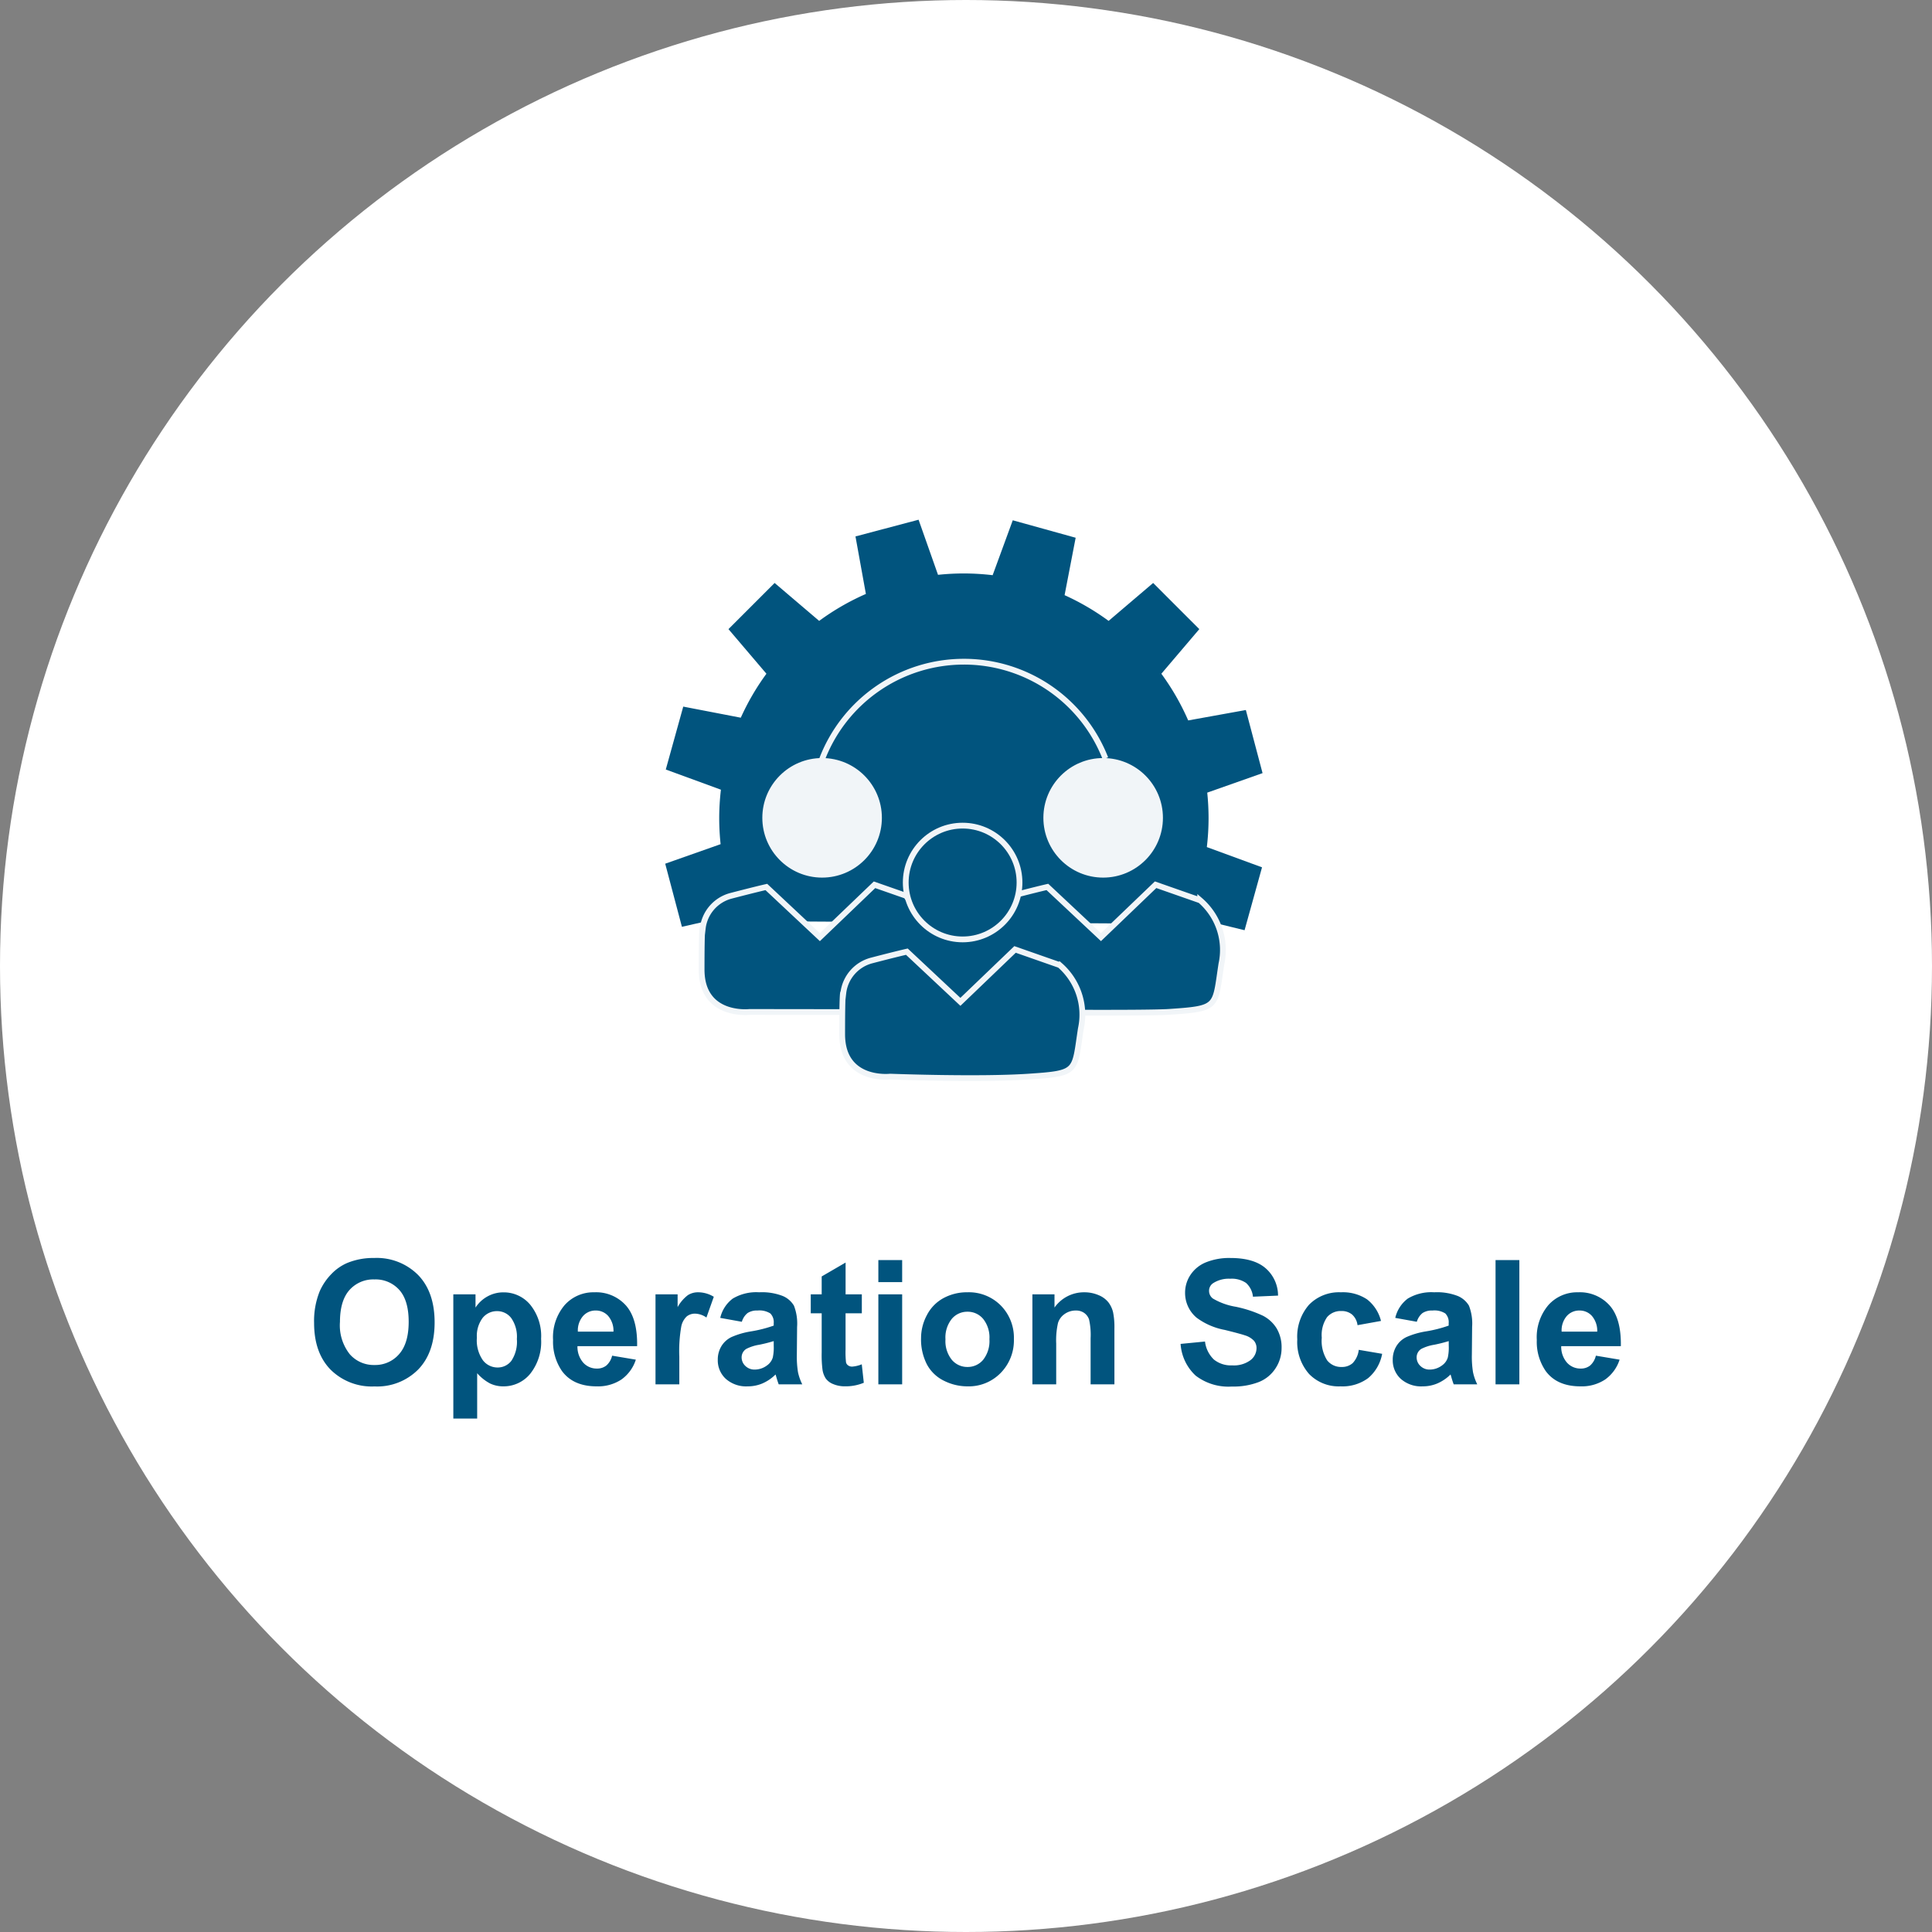
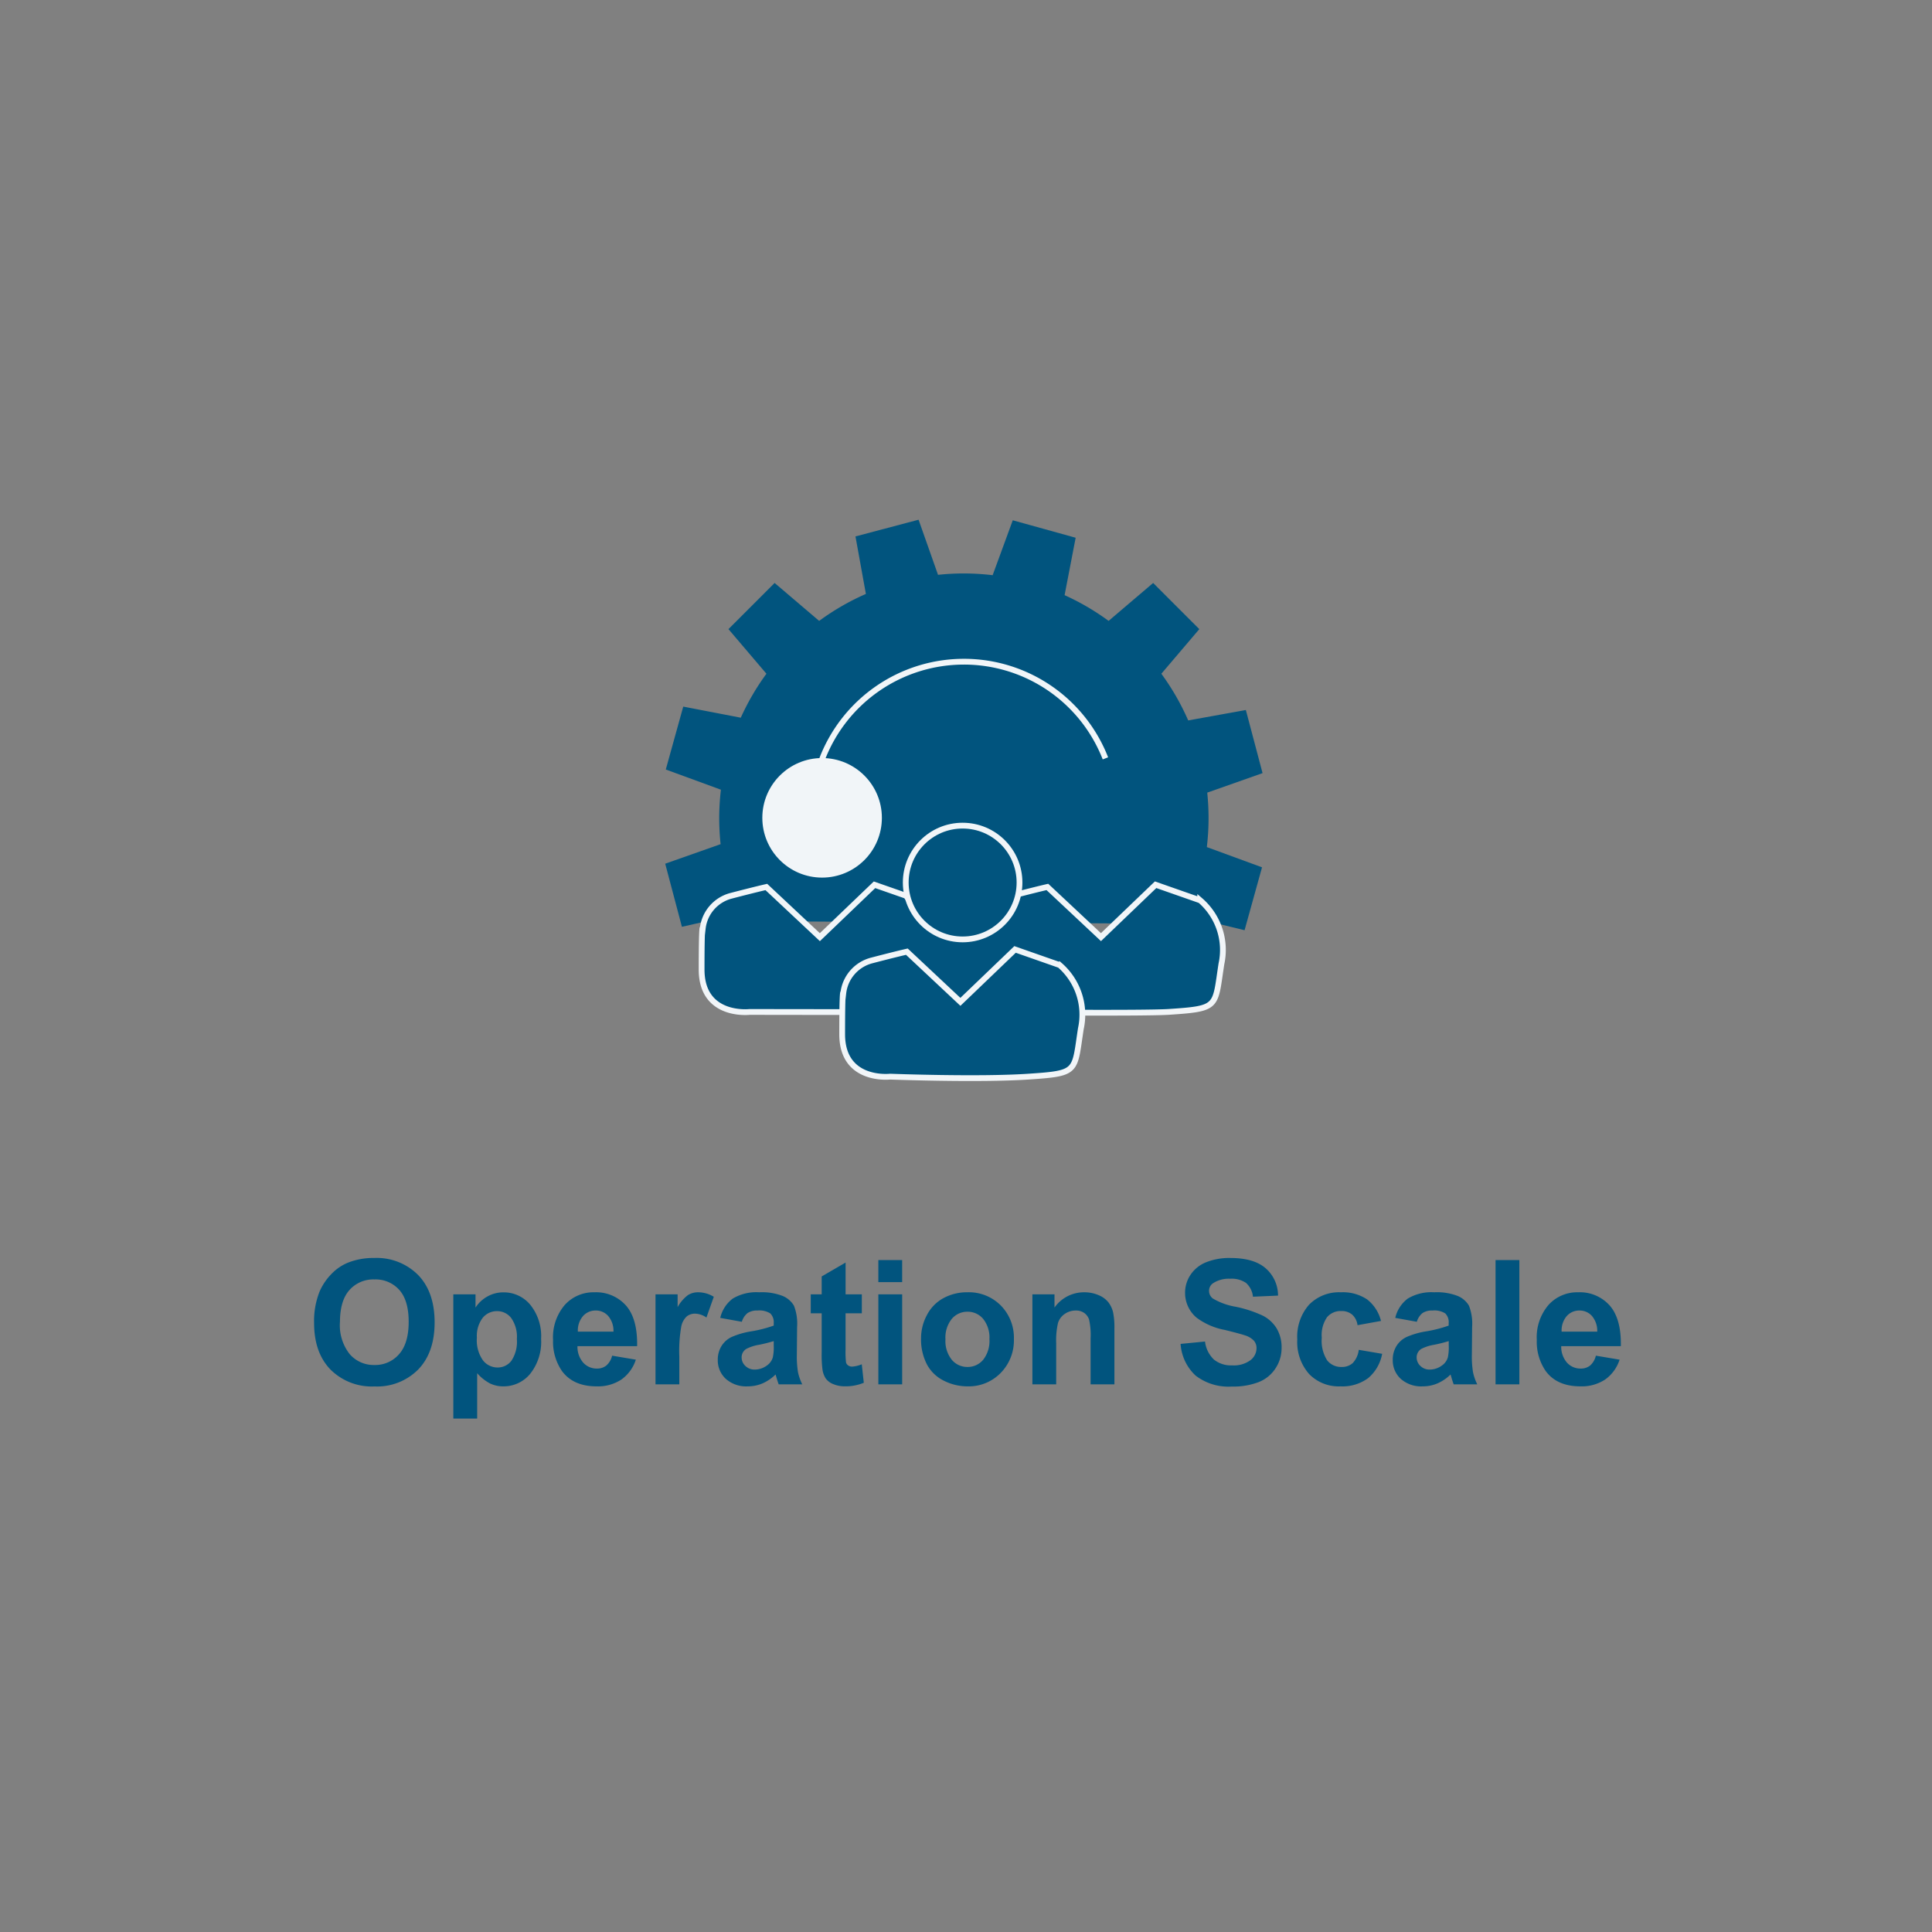
<svg xmlns="http://www.w3.org/2000/svg" width="334" height="334" viewBox="0 0 334 334">
  <rect x="0" y="0" width="334" height="334" fill="#808080" stroke="none" />
  <defs>
    <clipPath id="clip-path">
      <rect id="Rectangle_5207" data-name="Rectangle 5207" width="334" height="334" />
    </clipPath>
  </defs>
  <g id="icon-core-1" clip-path="url(#clip-path)">
    <g id="Group_721" data-name="Group 721" transform="translate(12145.064 -11667.711)">
-       <circle id="Ellipse_416" data-name="Ellipse 416" cx="167" cy="167" r="167" transform="translate(-12145.064 11667.711)" fill="#fff" />
      <g id="Group_720" data-name="Group 720">
        <g id="Group_5477" data-name="Group 5477" transform="translate(-12030.063 11757.563)">
          <path id="Path_6422" data-name="Path 6422" d="M-111.1-607.041l4.334,1.058,3.018-10.872-9.542-3.5a42.676,42.676,0,0,0,.3-5,42.645,42.645,0,0,0-.23-4.412l9.564-3.374-2.888-10.91-9.966,1.8a42.2,42.2,0,0,0-4.642-8.072l6.562-7.712-7.98-7.98-7.7,6.556a42.256,42.256,0,0,0-7.61-4.448l1.914-9.926-10.874-3.018-3.478,9.492a42.751,42.751,0,0,0-4.974-.3,42.781,42.781,0,0,0-4.47.236l-3.36-9.526-10.91,2.888,1.8,9.944a42.243,42.243,0,0,0-8.076,4.658l-7.7-6.556-7.98,7.98,6.562,7.712a42.2,42.2,0,0,0-4.432,7.6l-9.948-1.918-3.018,10.874,9.53,3.492a42.721,42.721,0,0,0-.294,4.916,43.031,43.031,0,0,0,.24,4.5l-9.576,3.376,2.888,10.91,4.492-1.02" transform="translate(206.923 676.945)" fill="#01547e" />
          <path id="Path_6421" data-name="Path 6421" d="M-134.547-639.071a26.258,26.258,0,0,0-24.464-16.712,26.26,26.26,0,0,0-24.564,16.976" transform="translate(210.649 680.323)" fill="none" stroke="#f1f5f8" stroke-miterlimit="10" stroke-width="1" />
          <circle id="Ellipse_152" data-name="Ellipse 152" cx="9.834" cy="9.834" r="9.834" transform="translate(17.288 41.698)" fill="#f1f5f8" stroke="#f1f5f8" stroke-miterlimit="10" stroke-width="1" />
          <path id="Path_6424" data-name="Path 6424" d="M-166.163-620.625l-5.44-1.9-9.448,9.058-9.254-8.676s-1.736.386-6.17,1.542a6.6,6.6,0,0,0-4.82,5.6s-.2-1.156-.2,7.134,8.292,7.328,8.292,7.328,27.82.054,35.528,0S-166.163-620.625-166.163-620.625Z" transform="translate(207.787 685.631)" fill="#01547e" stroke="#f1f5f8" stroke-miterlimit="10" stroke-width="1" />
-           <circle id="Ellipse_153" data-name="Ellipse 153" cx="9.834" cy="9.834" r="9.834" transform="translate(65.876 41.698)" fill="#f1f5f8" stroke="#f1f5f8" stroke-miterlimit="10" stroke-width="1" />
          <path id="Path_6425" data-name="Path 6425" d="M-149.625-620.869c3.686-.952,5.154-1.28,5.154-1.28l9.262,8.68,9.448-9.062,7.712,2.7a11.338,11.338,0,0,1,3.664,10.99c-1.158,7.52-.386,7.712-9.062,8.292-4.318.288-29.59.07-34.468,0-2.5-.036-.262-5.362,2.8-11.092C-152.763-616.041-149.625-620.869-149.625-620.869Z" transform="translate(210.539 685.629)" fill="#01547e" stroke="#f1f5f8" stroke-miterlimit="10" stroke-width="1" />
          <path id="Path_6598" data-name="Path 6598" d="M-187.577-640.022l13.118-5.848,16.136,5.018-5.17,16.764h-26.446Z" transform="translate(224.529 709.16)" fill="#01547e" />
          <circle id="Ellipse_151" data-name="Ellipse 151" cx="9.834" cy="9.834" r="9.834" transform="translate(41.582 52.882)" fill="#01547e" stroke="#f1f5f8" stroke-miterlimit="10" stroke-width="1" />
          <path id="Path_6423" data-name="Path 6423" d="M-169.358-612.5l9.254,8.676,9.448-9.062,7.712,2.7a11.342,11.342,0,0,1,3.664,11c-1.158,7.518-.386,7.712-9.062,8.29s-23.908,0-23.908,0-8.292.964-8.292-7.326.2-7.134.2-7.134a6.6,6.6,0,0,1,4.82-5.6C-171.094-612.114-169.358-612.5-169.358-612.5Z" transform="translate(211.134 687.17)" fill="#01547e" stroke="#f1f5f8" stroke-miterlimit="10" stroke-width="1" />
        </g>
        <path id="Path_19514" data-name="Path 19514" d="M1.3-10.605a13.658,13.658,0,0,1,.981-5.508,10.107,10.107,0,0,1,2-2.944,8.36,8.36,0,0,1,2.776-1.934,11.79,11.79,0,0,1,4.629-.85,10.083,10.083,0,0,1,7.6,2.944q2.849,2.944,2.849,8.188,0,5.2-2.827,8.137A10,10,0,0,1,11.748.366,10.107,10.107,0,0,1,4.131-2.556Q1.3-5.479,1.3-10.605Zm4.468-.146a8.047,8.047,0,0,0,1.685,5.53A5.489,5.489,0,0,0,11.733-3.34a5.441,5.441,0,0,0,4.255-1.868q1.663-1.868,1.663-5.6,0-3.691-1.619-5.508a5.477,5.477,0,0,0-4.3-1.816A5.513,5.513,0,0,0,7.412-16.3Q5.771-14.458,5.771-10.752Zm19.6-4.8h3.838v2.285a5.743,5.743,0,0,1,2.021-1.9,5.572,5.572,0,0,1,2.827-.732,5.931,5.931,0,0,1,4.6,2.124,8.6,8.6,0,0,1,1.89,5.918,8.858,8.858,0,0,1-1.9,6.057A5.933,5.933,0,0,1,34.028.352a5.243,5.243,0,0,1-2.336-.513,7.876,7.876,0,0,1-2.2-1.758V5.918H25.371Zm4.072,7.515a5.992,5.992,0,0,0,1.04,3.875,3.181,3.181,0,0,0,2.534,1.252,2.974,2.974,0,0,0,2.388-1.15,5.925,5.925,0,0,0,.952-3.772,5.623,5.623,0,0,0-.981-3.633,3.036,3.036,0,0,0-2.432-1.187,3.158,3.158,0,0,0-2.5,1.165A5.184,5.184,0,0,0,29.443-8.042ZM52.822-4.951l4.1.688a6.728,6.728,0,0,1-2.5,3.435A7.337,7.337,0,0,1,50.156.352Q46.1.352,44.15-2.3a8.907,8.907,0,0,1-1.538-5.361,8.59,8.59,0,0,1,2.021-6.057,6.657,6.657,0,0,1,5.112-2.19,6.905,6.905,0,0,1,5.479,2.292q2.007,2.292,1.919,7.024H46.831a4.165,4.165,0,0,0,1,2.849A3.116,3.116,0,0,0,50.2-2.725a2.52,2.52,0,0,0,1.626-.527A3.257,3.257,0,0,0,52.822-4.951Zm.234-4.16a3.963,3.963,0,0,0-.923-2.717A2.832,2.832,0,0,0,50-12.759a2.859,2.859,0,0,0-2.227.981A3.8,3.8,0,0,0,46.9-9.111ZM64.438,0H60.322V-15.557h3.823v2.212a6.648,6.648,0,0,1,1.765-2.065,3.247,3.247,0,0,1,1.78-.5,5.224,5.224,0,0,1,2.71.776l-1.274,3.589a3.612,3.612,0,0,0-1.934-.674,2.285,2.285,0,0,0-1.465.476,3.254,3.254,0,0,0-.945,1.721A24.451,24.451,0,0,0,64.438-4.8ZM75.249-10.811l-3.735-.674a5.818,5.818,0,0,1,2.168-3.34,7.933,7.933,0,0,1,4.57-1.084,9.85,9.85,0,0,1,4.1.652,4.091,4.091,0,0,1,1.9,1.655A8.488,8.488,0,0,1,84.8-9.917l-.044,4.8a16.681,16.681,0,0,0,.2,3.025A8.829,8.829,0,0,0,85.693,0H81.621q-.161-.41-.4-1.216-.1-.366-.146-.483A7.421,7.421,0,0,1,78.823-.161,6.461,6.461,0,0,1,76.26.352a5.3,5.3,0,0,1-3.787-1.3,4.333,4.333,0,0,1-1.384-3.3,4.424,4.424,0,0,1,.63-2.351,4.116,4.116,0,0,1,1.765-1.582,13.8,13.8,0,0,1,3.274-.959,22.427,22.427,0,0,0,4-1.011v-.41a2.131,2.131,0,0,0-.586-1.692,3.511,3.511,0,0,0-2.212-.505,2.946,2.946,0,0,0-1.714.432A3,3,0,0,0,75.249-10.811Zm5.508,3.34a25.729,25.729,0,0,1-2.5.63,7.545,7.545,0,0,0-2.241.718,1.717,1.717,0,0,0-.806,1.45,2.019,2.019,0,0,0,.645,1.494,2.25,2.25,0,0,0,1.641.63,3.565,3.565,0,0,0,2.124-.732A2.578,2.578,0,0,0,80.6-4.644a8.128,8.128,0,0,0,.161-2.007Zm15.234-8.086v3.281H93.179v6.27a15.594,15.594,0,0,0,.081,2.219.9.9,0,0,0,.366.52,1.162,1.162,0,0,0,.7.205,5.325,5.325,0,0,0,1.655-.4l.352,3.193a8.182,8.182,0,0,1-3.252.615,5.158,5.158,0,0,1-2.007-.374,2.929,2.929,0,0,1-1.311-.967,3.816,3.816,0,0,1-.579-1.6,19.953,19.953,0,0,1-.132-2.9v-6.782h-1.89v-3.281h1.89v-3.091l4.131-2.4v5.493Zm2.856-2.109v-3.809h4.116v3.809ZM98.848,0V-15.557h4.116V0Zm7.383-8a8.415,8.415,0,0,1,1.011-3.97A6.938,6.938,0,0,1,110.1-14.9a8.5,8.5,0,0,1,4.138-1.011,7.767,7.767,0,0,1,5.786,2.292,7.92,7.92,0,0,1,2.256,5.793,8.015,8.015,0,0,1-2.278,5.852A7.7,7.7,0,0,1,114.272.352a9.034,9.034,0,0,1-4.08-.967,6.632,6.632,0,0,1-2.952-2.834A9.444,9.444,0,0,1,106.23-8Zm4.219.22a5.154,5.154,0,0,0,1.1,3.545A3.491,3.491,0,0,0,114.258-3a3.469,3.469,0,0,0,2.7-1.23,5.225,5.225,0,0,0,1.091-3.574,5.13,5.13,0,0,0-1.091-3.516,3.469,3.469,0,0,0-2.7-1.23,3.491,3.491,0,0,0-2.71,1.23A5.154,5.154,0,0,0,110.449-7.778ZM139.658,0h-4.116V-7.939a12.271,12.271,0,0,0-.264-3.259,2.286,2.286,0,0,0-.857-1.15,2.449,2.449,0,0,0-1.428-.41,3.3,3.3,0,0,0-1.919.586,2.952,2.952,0,0,0-1.165,1.553,13.421,13.421,0,0,0-.315,3.574V0h-4.116V-15.557H129.3v2.285a6.229,6.229,0,0,1,5.127-2.637,6.176,6.176,0,0,1,2.49.491,4.173,4.173,0,0,1,1.707,1.252,4.537,4.537,0,0,1,.806,1.729,12.857,12.857,0,0,1,.227,2.769ZM151.1-6.987l4.219-.41a5.147,5.147,0,0,0,1.545,3.12,4.673,4.673,0,0,0,3.142,1,4.829,4.829,0,0,0,3.157-.886,2.637,2.637,0,0,0,1.062-2.073,1.955,1.955,0,0,0-.447-1.3,3.571,3.571,0,0,0-1.56-.93q-.762-.264-3.472-.937a11.777,11.777,0,0,1-4.893-2.124,5.588,5.588,0,0,1-1.978-4.321,5.52,5.52,0,0,1,.93-3.069,5.824,5.824,0,0,1,2.681-2.175,10.744,10.744,0,0,1,4.226-.747q4.043,0,6.086,1.772a6.256,6.256,0,0,1,2.146,4.731l-4.336.19a3.682,3.682,0,0,0-1.194-2.38,4.371,4.371,0,0,0-2.747-.725,4.954,4.954,0,0,0-2.959.776,1.564,1.564,0,0,0-.688,1.333,1.649,1.649,0,0,0,.645,1.3,11.4,11.4,0,0,0,3.984,1.436,21.026,21.026,0,0,1,4.68,1.545A6.032,6.032,0,0,1,167.7-9.675a6.384,6.384,0,0,1,.857,3.42A6.324,6.324,0,0,1,167.534-2.8a6.145,6.145,0,0,1-2.9,2.4,12.163,12.163,0,0,1-4.673.784A9.3,9.3,0,0,1,153.706-1.5,8.188,8.188,0,0,1,151.1-6.987Zm34.644-3.97-4.058.732a2.945,2.945,0,0,0-.93-1.831,2.809,2.809,0,0,0-1.882-.615,3.076,3.076,0,0,0-2.454,1.062,5.442,5.442,0,0,0-.916,3.552,6.3,6.3,0,0,0,.93,3.911A3.054,3.054,0,0,0,178.931-3a2.774,2.774,0,0,0,1.919-.667A4.008,4.008,0,0,0,181.9-5.962l4.043.688a7.174,7.174,0,0,1-2.417,4.2A7.481,7.481,0,0,1,178.74.352,7.121,7.121,0,0,1,173.3-1.8a8.348,8.348,0,0,1-2.029-5.962,8.368,8.368,0,0,1,2.036-6,7.232,7.232,0,0,1,5.508-2.146,7.514,7.514,0,0,1,4.519,1.223A6.776,6.776,0,0,1,185.742-10.957Zm6.2.146-3.735-.674a5.818,5.818,0,0,1,2.168-3.34,7.933,7.933,0,0,1,4.57-1.084,9.85,9.85,0,0,1,4.1.652,4.091,4.091,0,0,1,1.9,1.655,8.488,8.488,0,0,1,.549,3.684l-.044,4.8a16.681,16.681,0,0,0,.2,3.025A8.829,8.829,0,0,0,202.383,0h-4.072q-.161-.41-.4-1.216-.1-.366-.146-.483a7.421,7.421,0,0,1-2.256,1.538,6.461,6.461,0,0,1-2.563.513,5.3,5.3,0,0,1-3.787-1.3,4.333,4.333,0,0,1-1.384-3.3,4.424,4.424,0,0,1,.63-2.351,4.116,4.116,0,0,1,1.765-1.582,13.8,13.8,0,0,1,3.274-.959,22.427,22.427,0,0,0,4-1.011v-.41a2.131,2.131,0,0,0-.586-1.692,3.511,3.511,0,0,0-2.212-.505,2.946,2.946,0,0,0-1.714.432A3,3,0,0,0,191.938-10.811Zm5.508,3.34a25.729,25.729,0,0,1-2.5.63,7.545,7.545,0,0,0-2.241.718,1.717,1.717,0,0,0-.806,1.45,2.019,2.019,0,0,0,.645,1.494,2.25,2.25,0,0,0,1.641.63,3.565,3.565,0,0,0,2.124-.732,2.578,2.578,0,0,0,.981-1.362,8.128,8.128,0,0,0,.161-2.007ZM205.547,0V-21.475h4.116V0Zm17.344-4.951,4.1.688a6.728,6.728,0,0,1-2.5,3.435,7.337,7.337,0,0,1-4.27,1.179q-4.058,0-6.006-2.651a8.907,8.907,0,0,1-1.538-5.361,8.59,8.59,0,0,1,2.021-6.057,6.657,6.657,0,0,1,5.112-2.19,6.905,6.905,0,0,1,5.479,2.292q2.007,2.292,1.919,7.024H216.9a4.165,4.165,0,0,0,1,2.849,3.116,3.116,0,0,0,2.373,1.018,2.52,2.52,0,0,0,1.626-.527A3.257,3.257,0,0,0,222.891-4.951Zm.234-4.16a3.963,3.963,0,0,0-.923-2.717,2.832,2.832,0,0,0-2.139-.93,2.859,2.859,0,0,0-2.227.981,3.8,3.8,0,0,0-.864,2.666Z" transform="translate(-12092.064 11907.029)" fill="#01547e" />
      </g>
    </g>
  </g>
</svg>